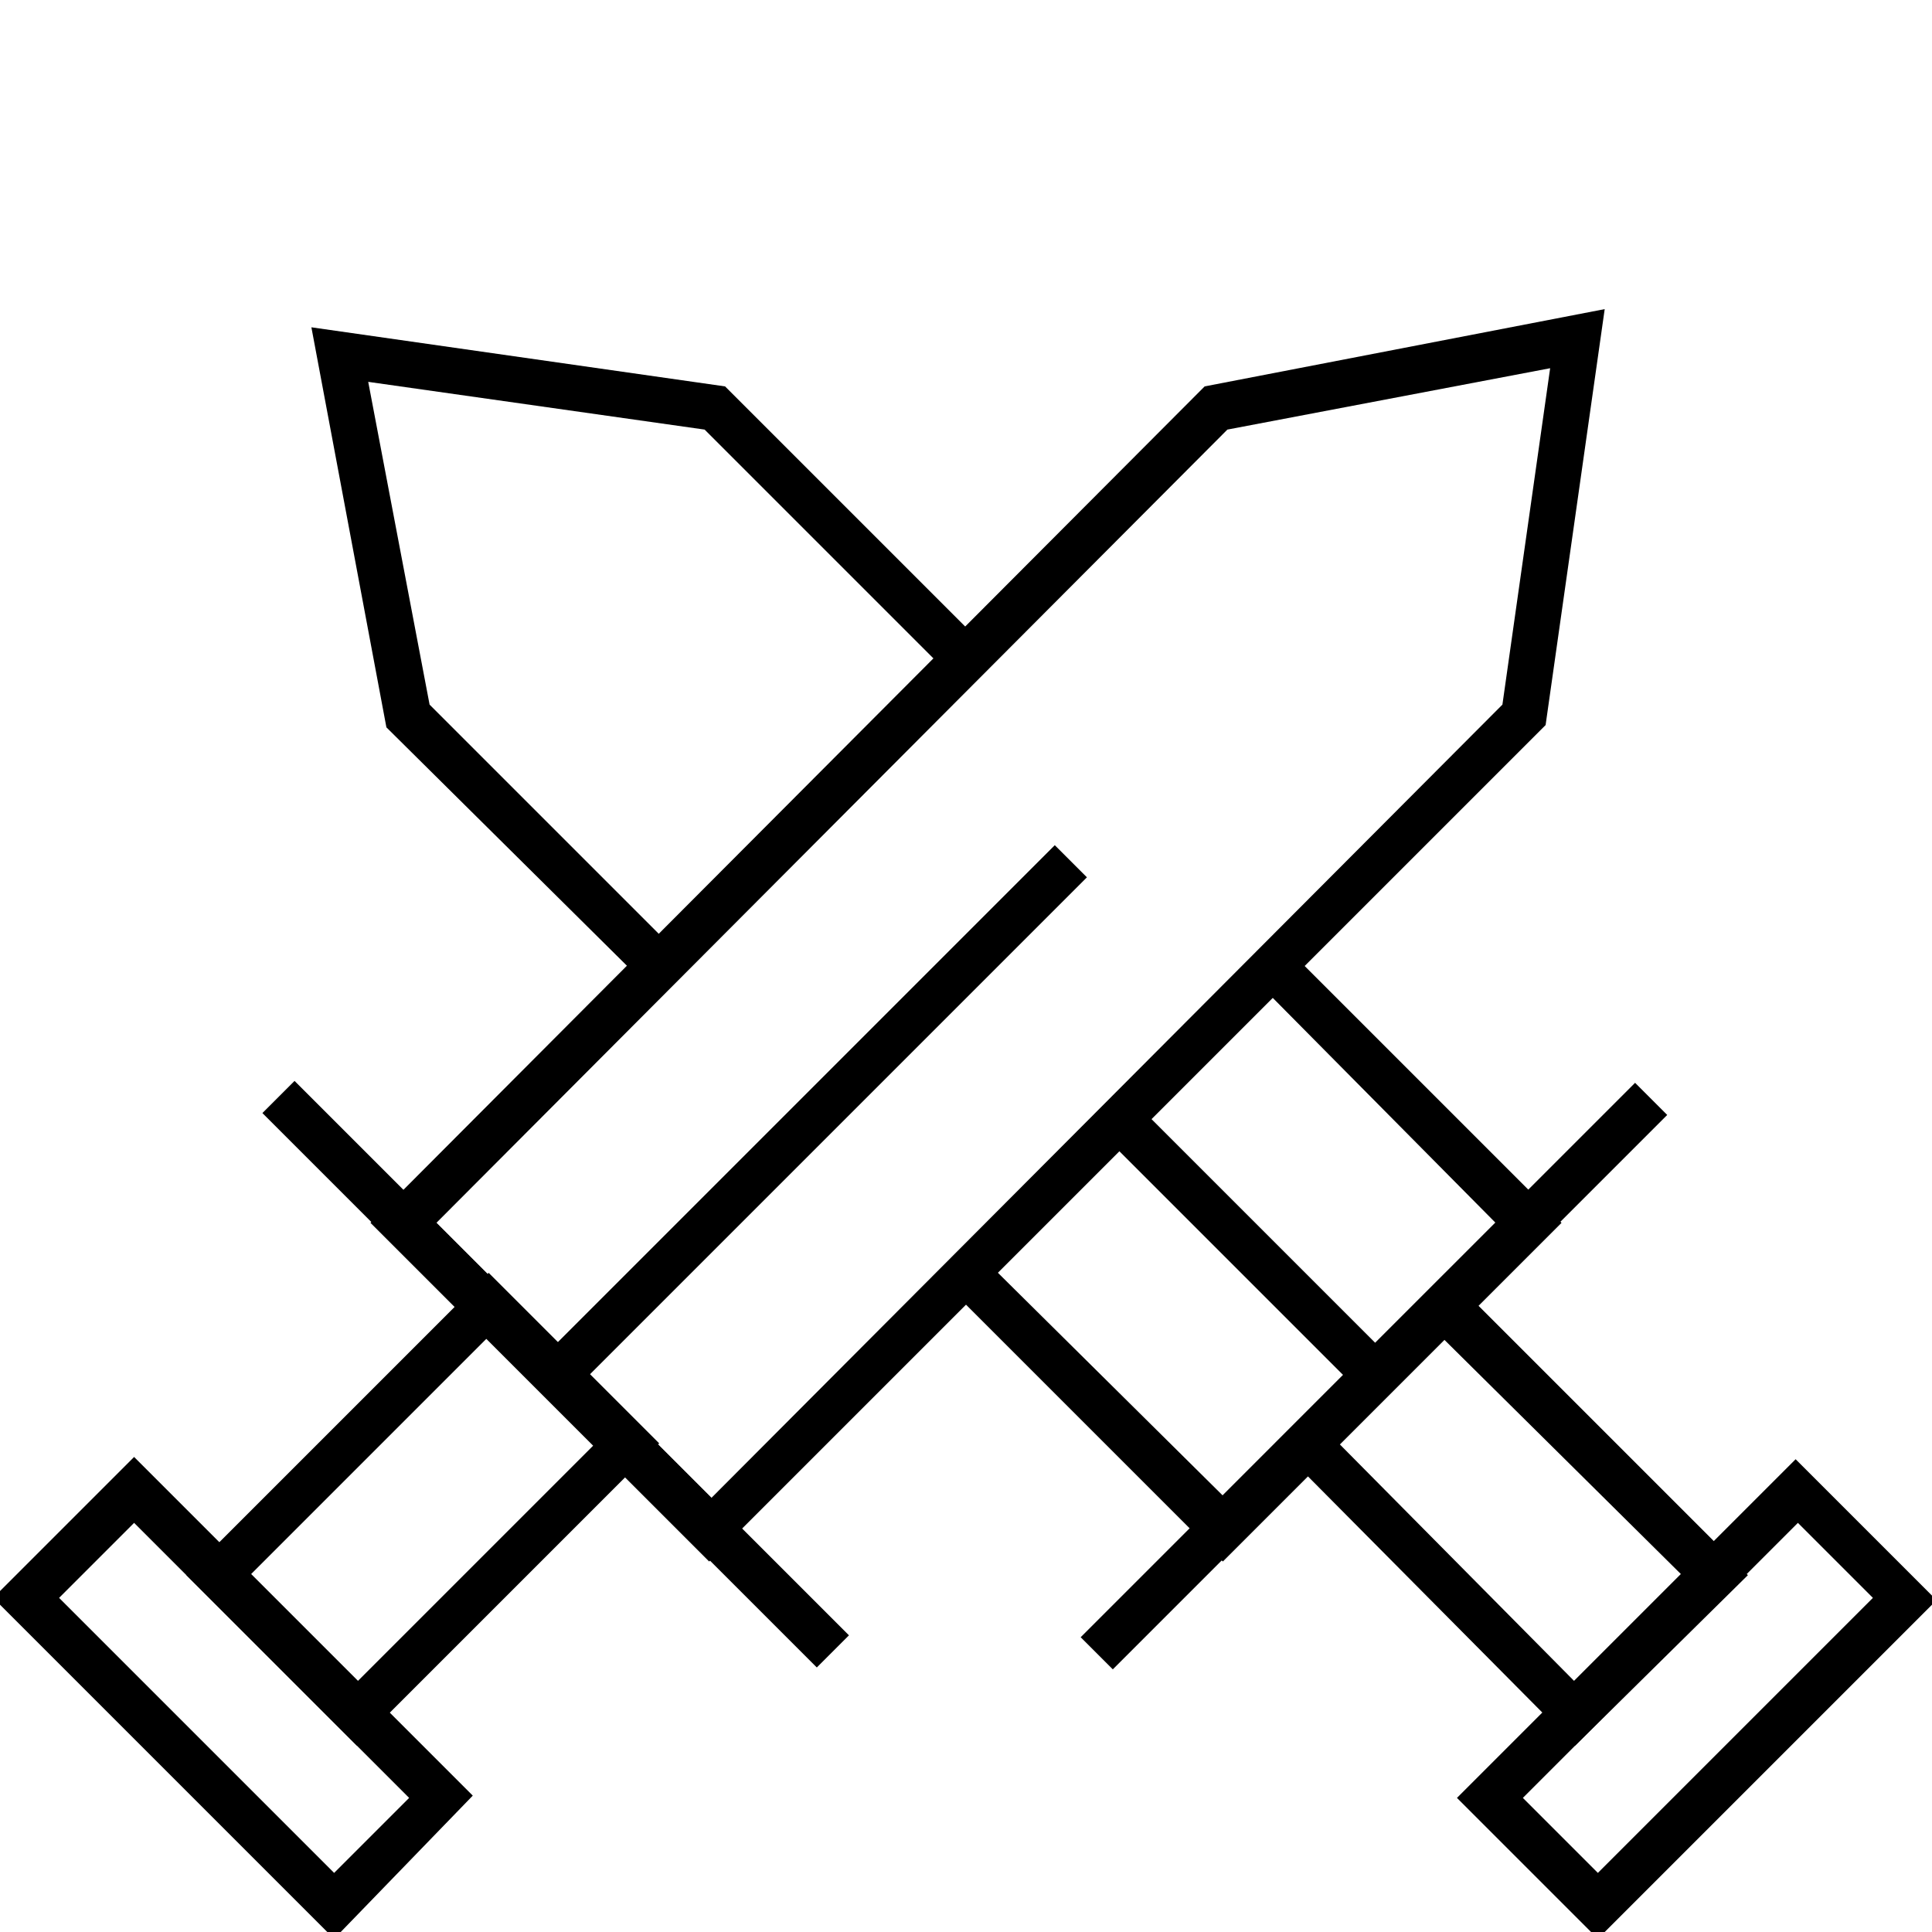
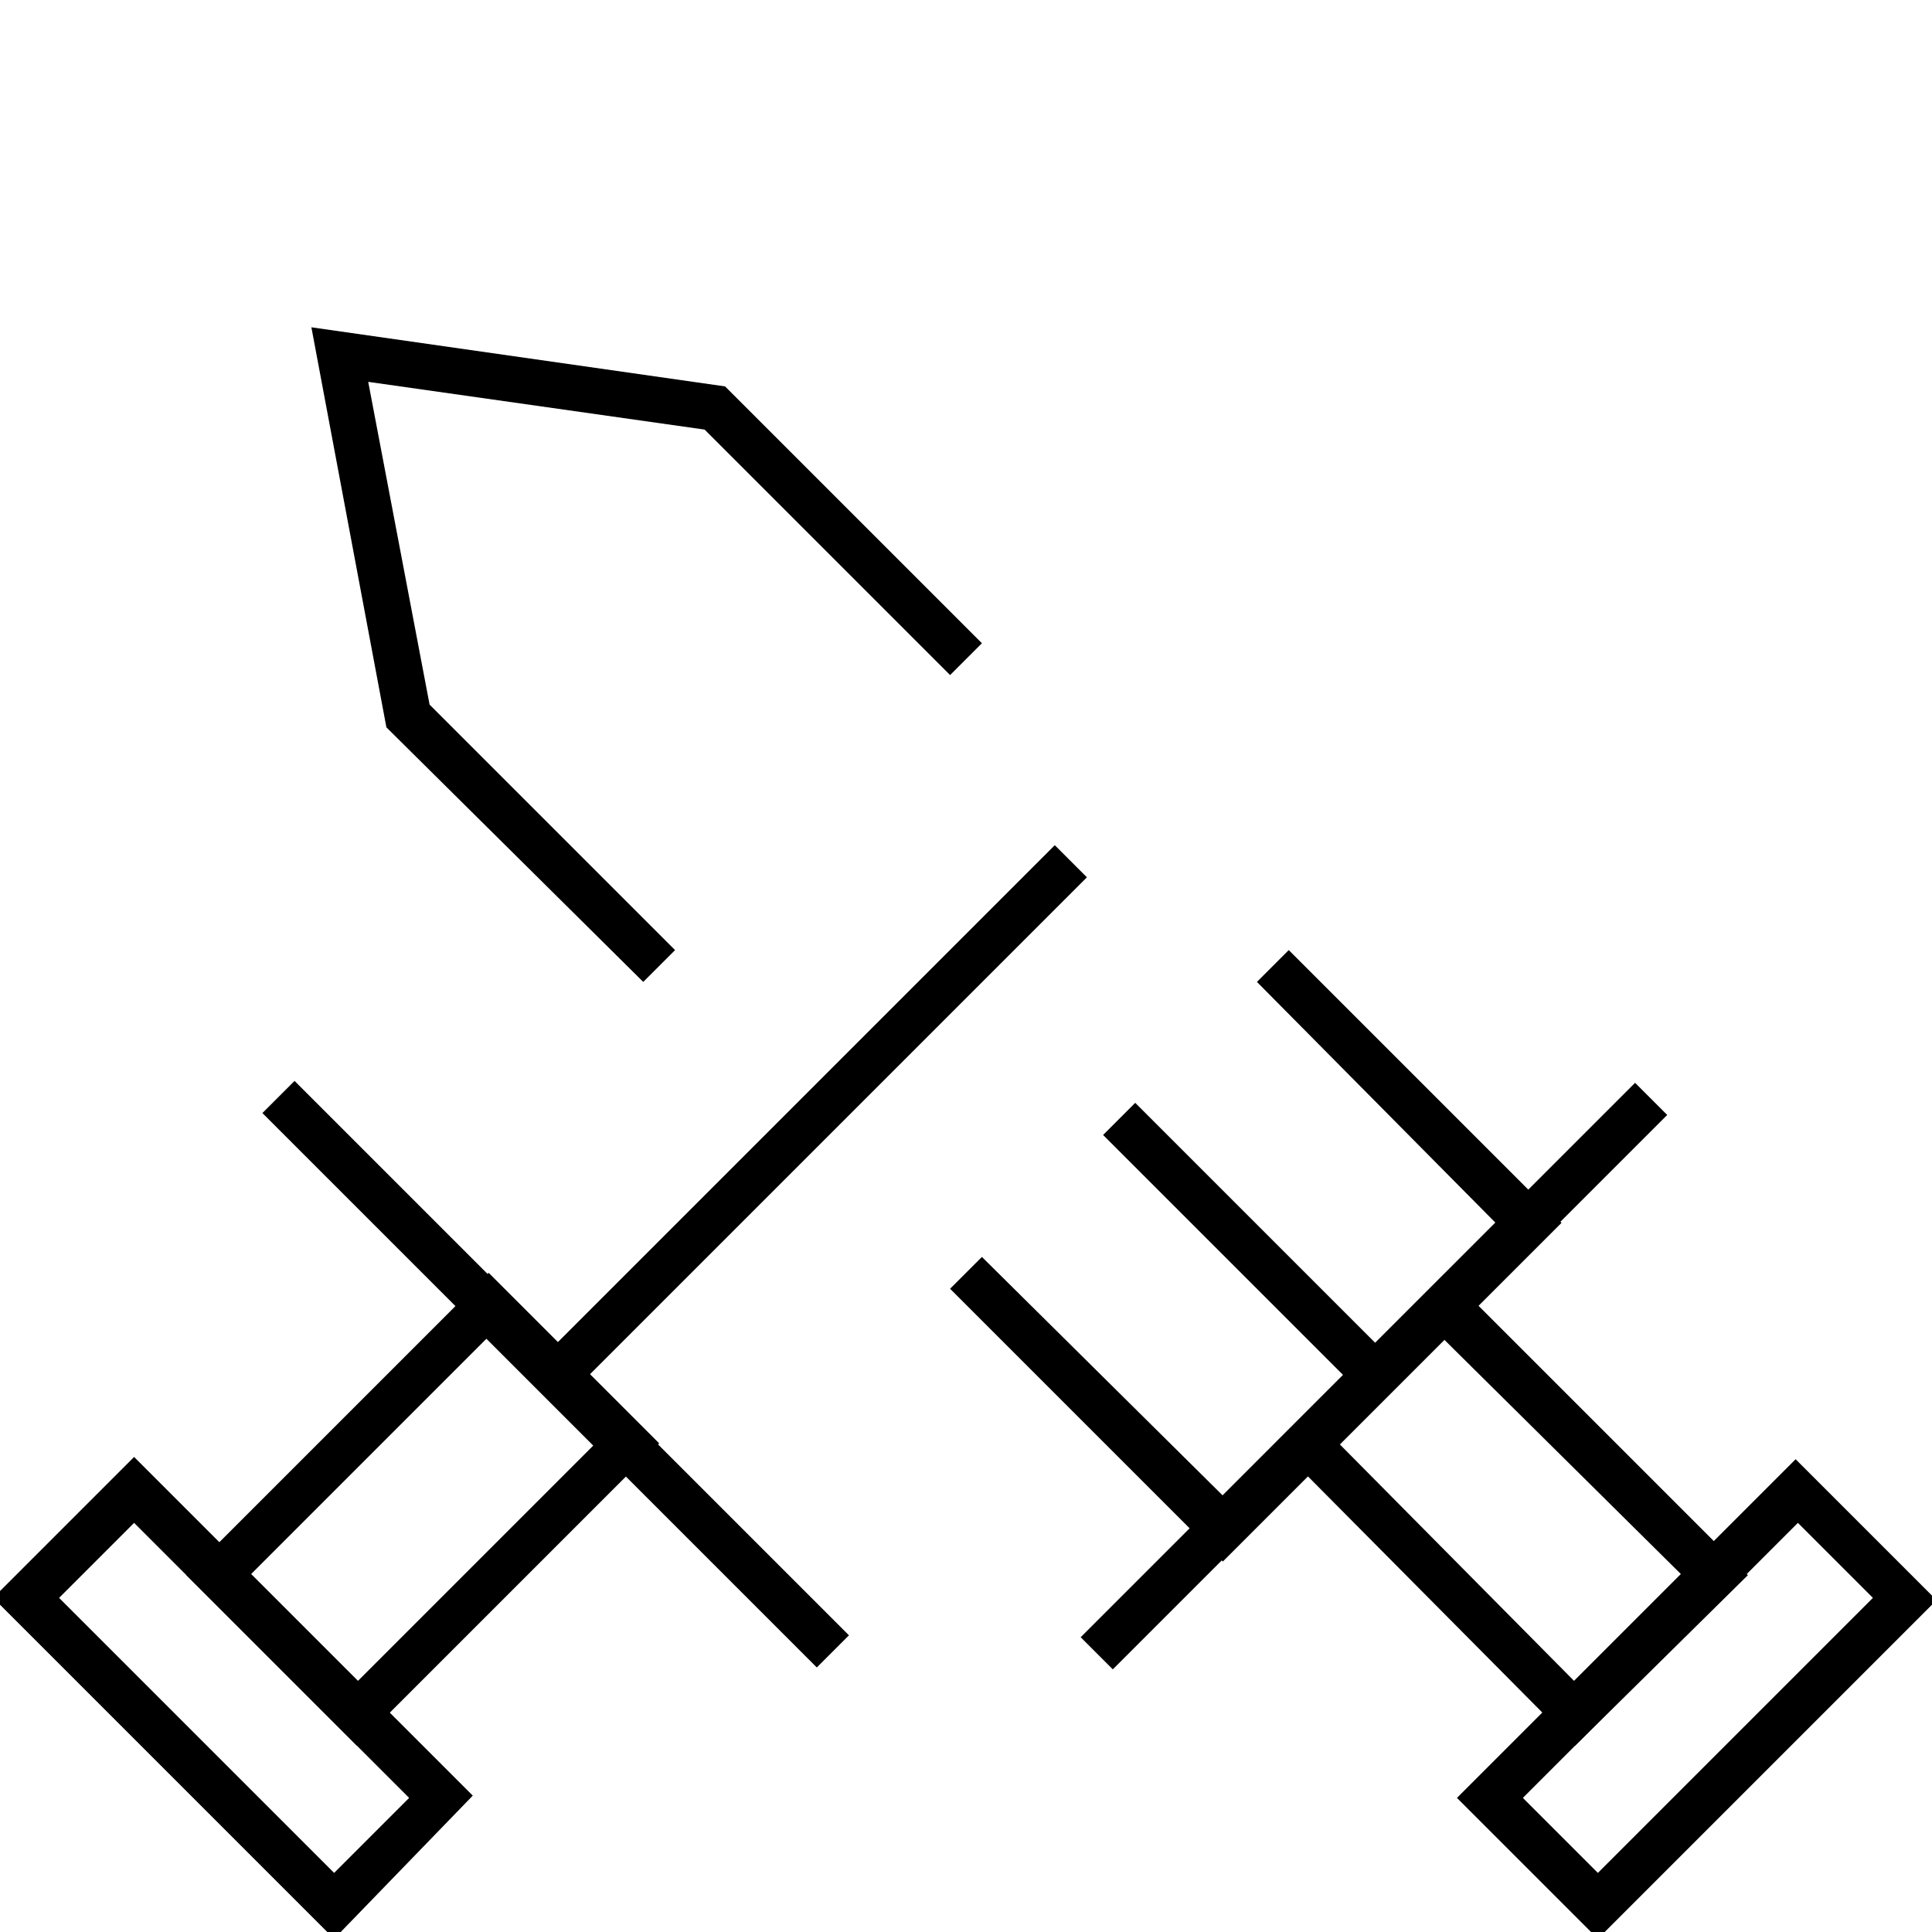
<svg xmlns="http://www.w3.org/2000/svg" version="1.1" id="Layer_1" x="0px" y="0px" viewBox="0 0 85 85" style="enable-background:new 0 0 85 85;" xml:space="preserve">
  <style type="text/css">
	.st0{fill:none;stroke:#000000;stroke-width:2;stroke-miterlimit:10;}
</style>
  <g>
    <g>
      <g>
-         <path d="M31.2,68.7L16.3,53.8L53,17l17.6-3.4L68,31.9l-0.2,0.2L31.2,68.7z M19.2,53.8l12.1,12.1L66.1,31l2.1-14.8L54,18.9     L19.2,53.8z" />
-       </g>
+         </g>
      <g>
-         <path d="M15.7,76.8l-7.5-7.5l13.3-13.3l7.5,7.5L15.7,76.8z M11,69.3l4.7,4.7l10.4-10.4l-4.7-4.7L11,69.3z" />
+         <path d="M15.7,76.8l-7.5-7.5l13.3-13.3l7.5,7.5L15.7,76.8M11,69.3l4.7,4.7l10.4-10.4l-4.7-4.7L11,69.3z" />
      </g>
      <g>
        <path d="M14.7,85.3L-0.3,70.3l6.2-6.2l14.9,14.9L14.7,85.3z M2.6,70.3l12.1,12.1l3.3-3.3L5.9,67L2.6,70.3z" />
      </g>
      <g>
        <rect x="23.5" y="43.2" transform="matrix(0.707 -0.707 0.707 0.707 -35.612 35.042)" width="2" height="34.5" />
      </g>
      <g>
        <rect x="19.8" y="48.2" transform="matrix(0.707 -0.707 0.707 0.707 -24.294 39.73)" width="32" height="2" />
      </g>
    </g>
    <g>
      <g>
        <polygon points="53.8,68.7 41.8,56.7 43.2,55.3 53.8,65.8 65.8,53.8 55.3,43.2 56.7,41.8 68.7,53.8    " />
      </g>
      <g>
        <polygon points="28.3,43.2 17,32 13.7,14.4 31.9,17 43.2,28.3 41.8,29.7 31,18.9 16.2,16.8 18.9,31 29.7,41.8    " />
      </g>
      <g>
        <path d="M69.3,76.8L56.1,63.5l7.5-7.5l13.3,13.3L69.3,76.8z M58.9,63.5L69.3,74l4.7-4.7L63.5,58.9L58.9,63.5z" />
      </g>
      <g>
        <path d="M70.3,85.3l-6.2-6.2l14.9-14.9l6.2,6.2L70.3,85.3z M67,79.1l3.3,3.3l12.1-12.1L79.1,67L67,79.1z" />
      </g>
      <g>
        <rect x="43.2" y="59.5" transform="matrix(0.707 -0.707 0.707 0.707 -25.064 60.507)" width="34.5" height="2" />
      </g>
      <g>
        <rect x="53.9" y="46.9" transform="matrix(0.707 -0.707 0.707 0.707 -22.734 54.883)" width="2" height="15.9" />
      </g>
    </g>
  </g>
</svg>